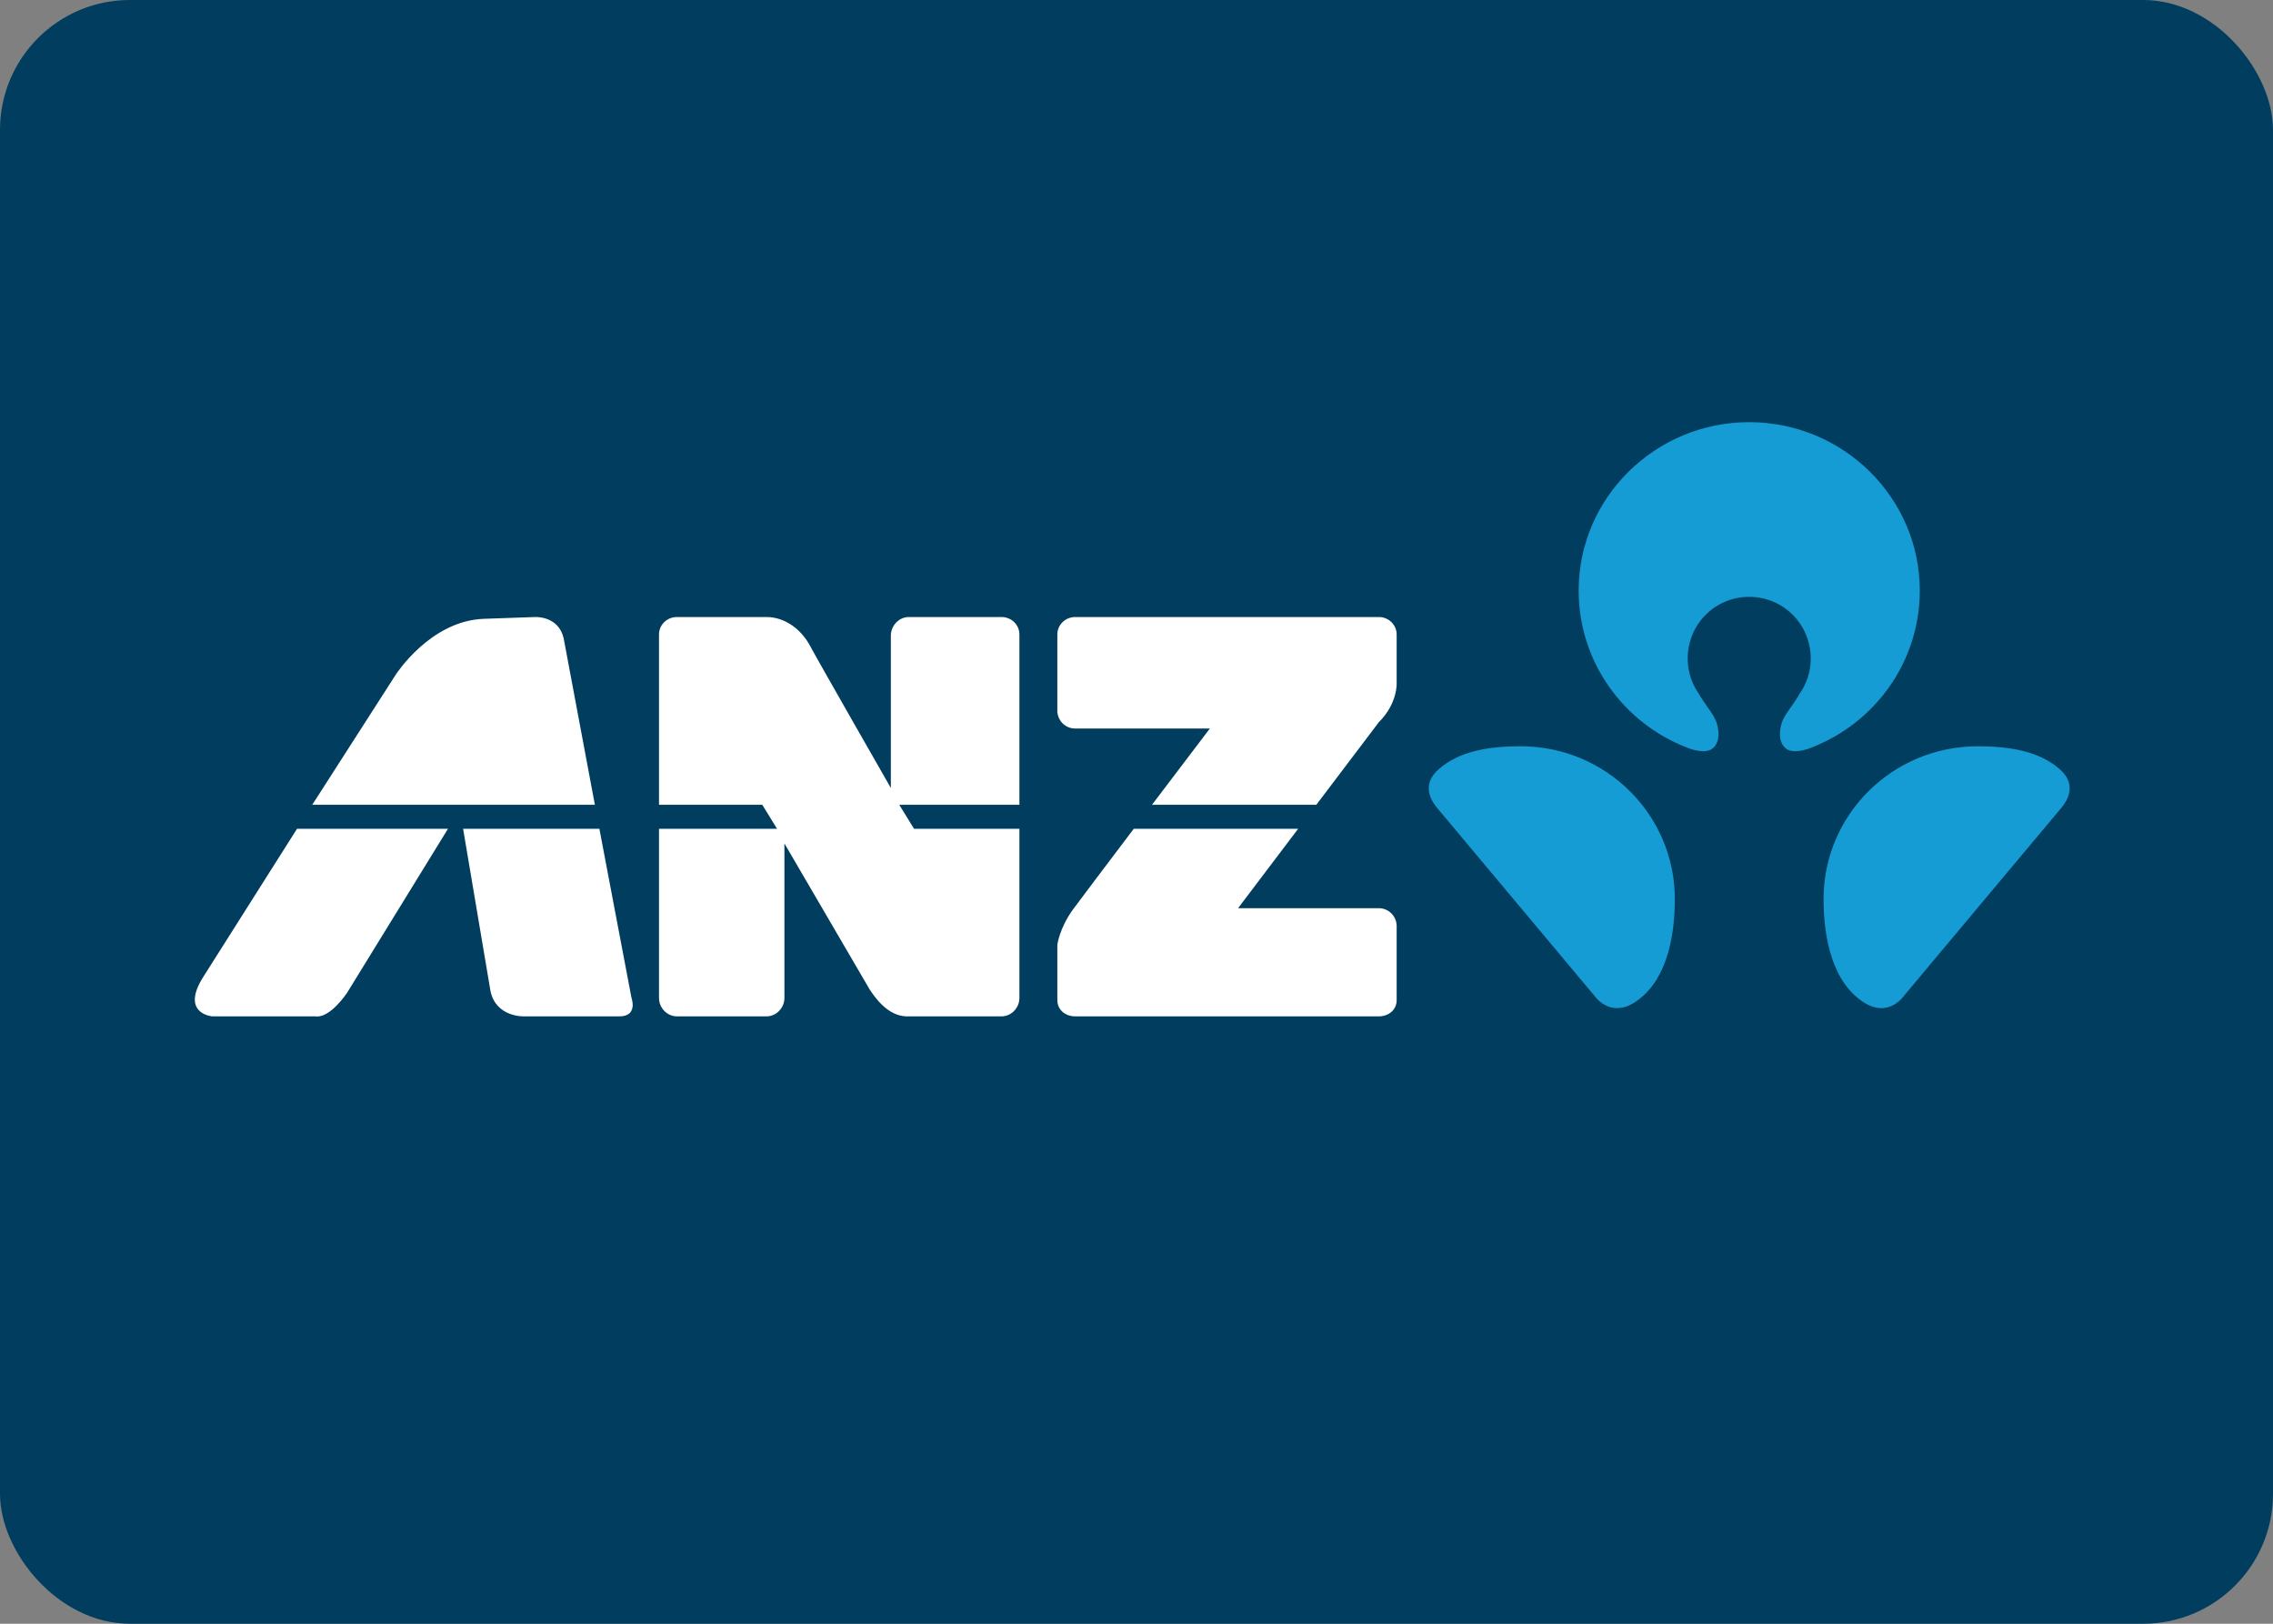
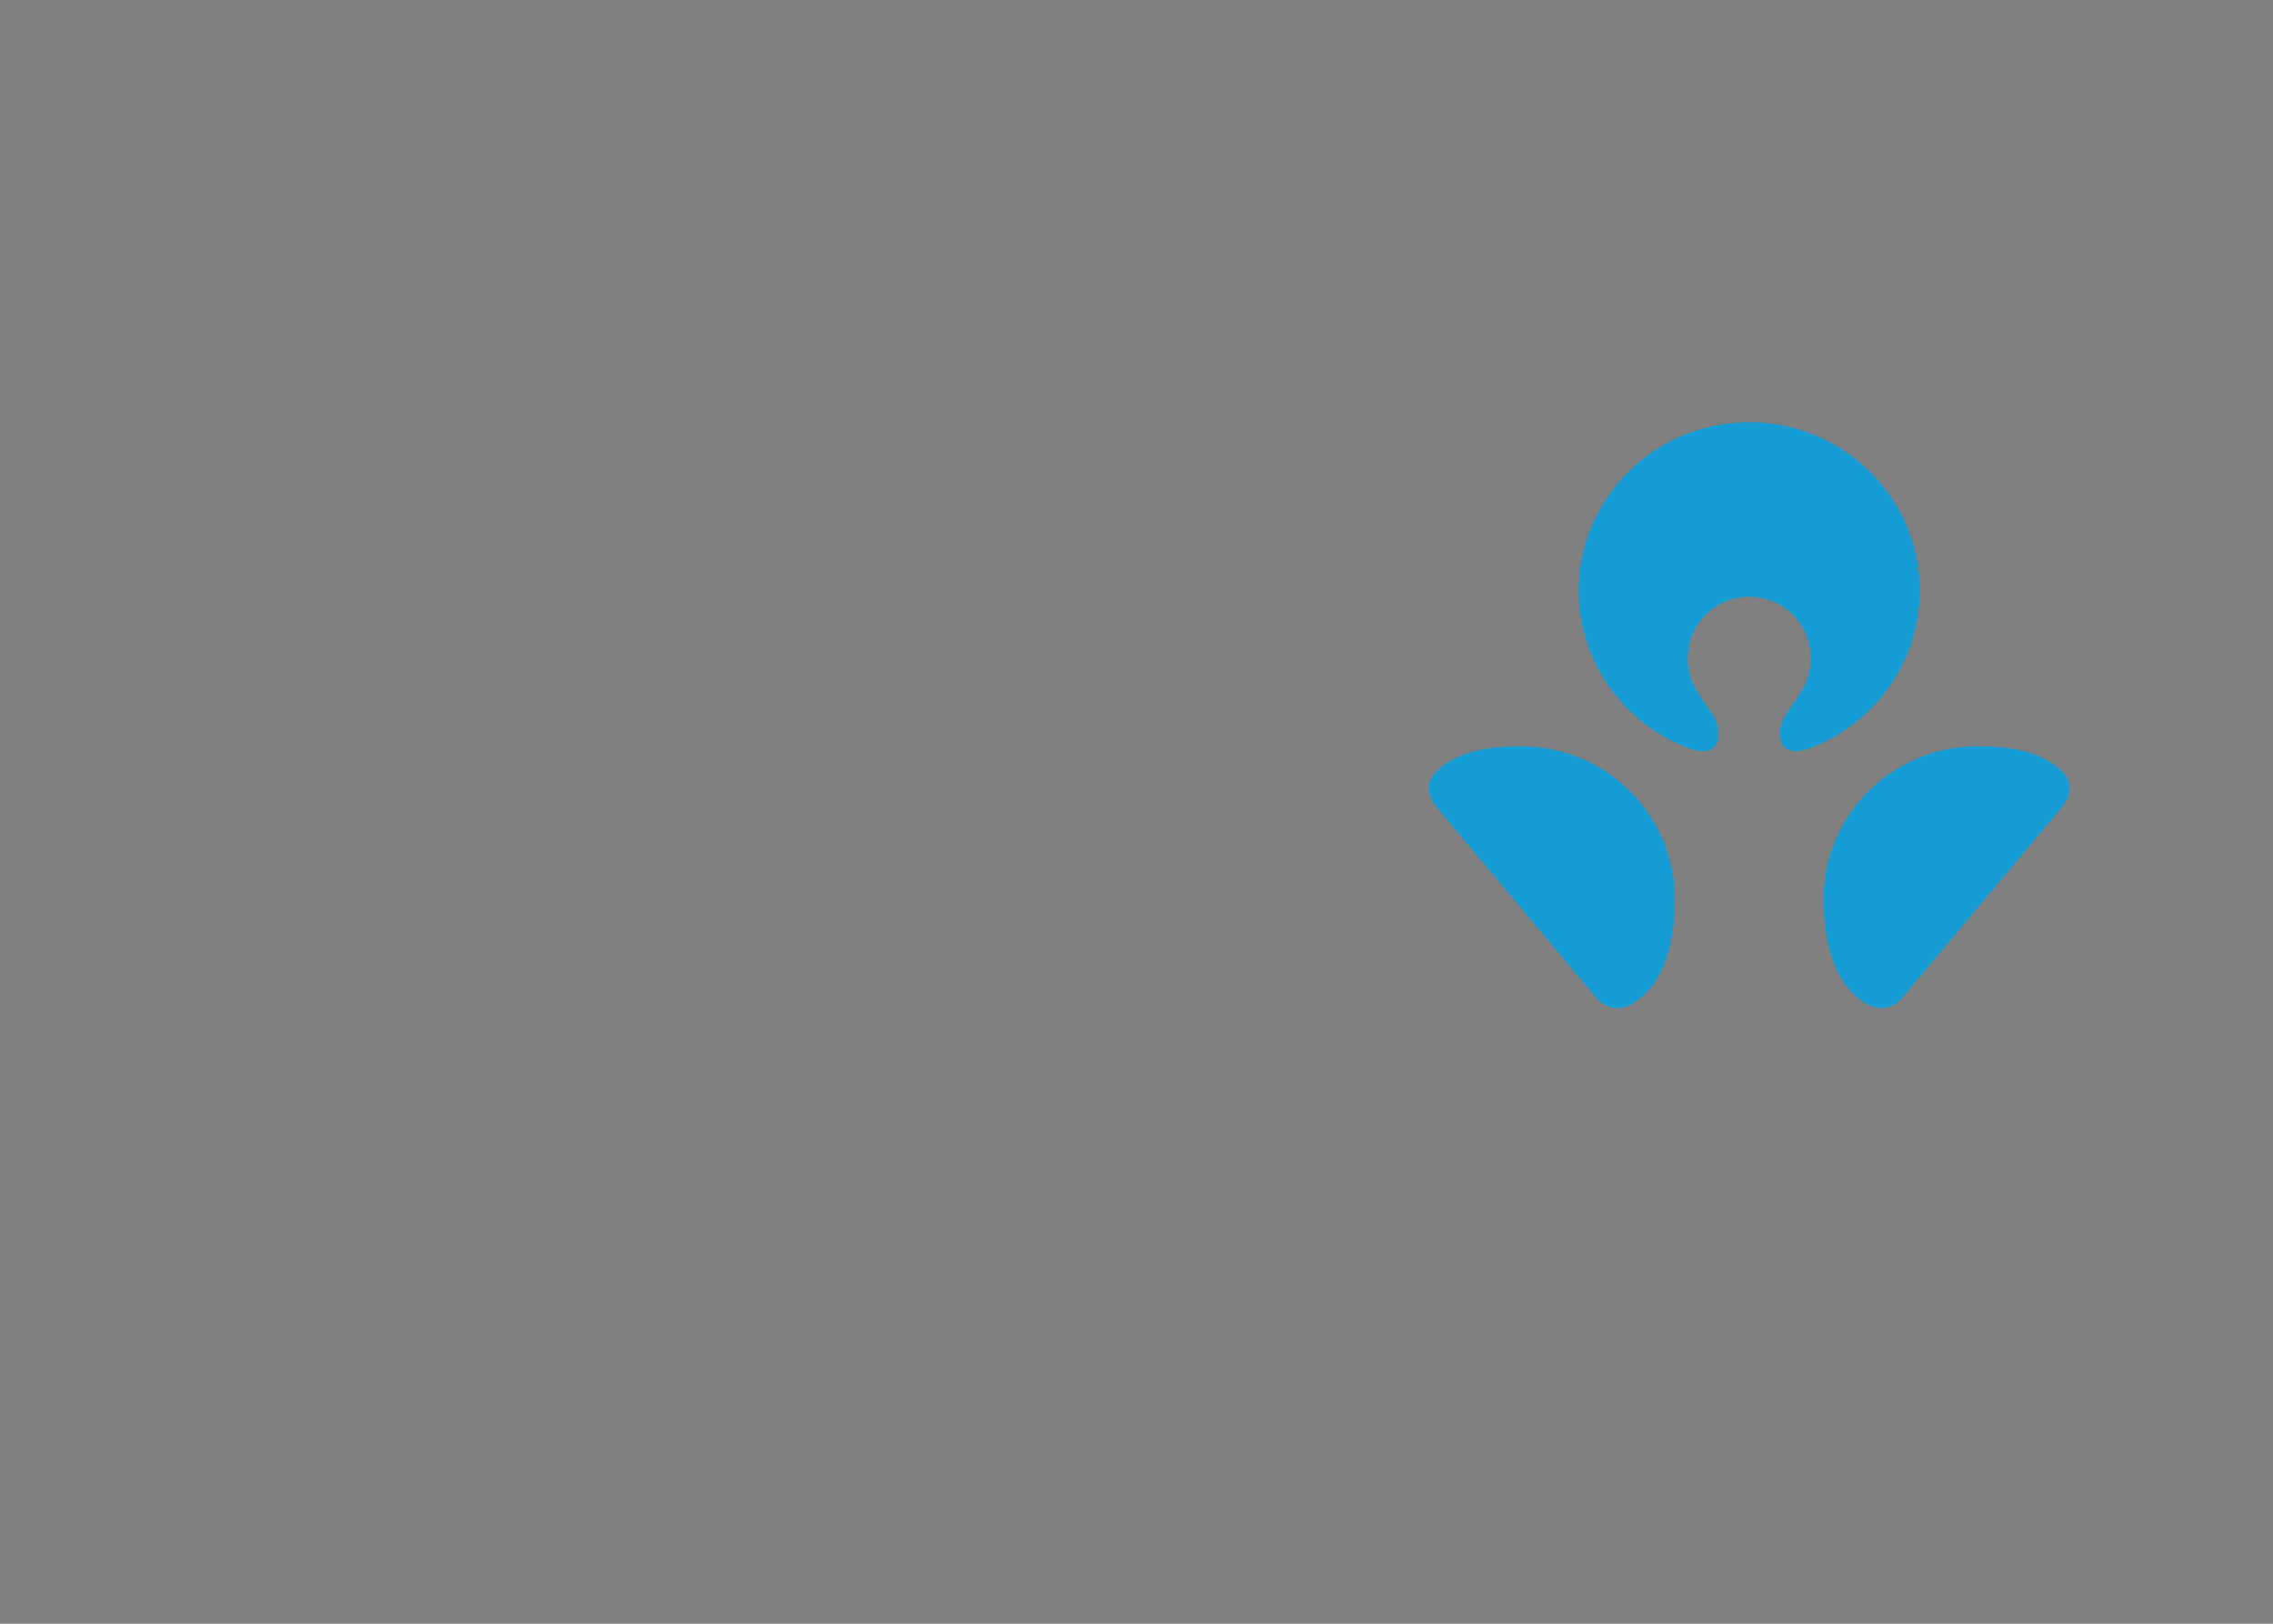
<svg xmlns="http://www.w3.org/2000/svg" width="70" height="50" viewBox="0 0 70 50" fill="none">
  <rect x="0" y="0" width="70" height="50" fill="#808080" stroke="none" />
-   <rect width="70" height="50" rx="4" fill="#003D5E" />
-   <path fill-rule="evenodd" clip-rule="evenodd" d="M18.32 24.782L17.358 19.651C17.196 18.96 16.484 19 16.484 19L14.908 19.055C13.245 19.11 12.182 20.784 12.182 20.784L9.616 24.782H18.32ZM37.259 22.434H33.114C32.831 22.434 32.599 22.223 32.567 21.951H32.562V21.887V20.472V19.539C32.562 19.237 32.81 19 33.114 19H42.46C42.765 19 43.012 19.237 43.012 19.539V21.015C43.012 21.015 43.056 21.65 42.461 22.241L40.538 24.782H35.477C36.174 23.863 36.837 22.99 37.182 22.535L37.259 22.434ZM38.128 27.966H42.46C42.754 27.966 42.993 28.194 43.01 28.481L43.012 28.481V30.796C43.012 31.098 42.765 31.297 42.46 31.297H33.114C32.81 31.297 32.562 31.098 32.562 30.796V29.092C32.562 29.092 32.627 28.577 33.049 27.998C33.228 27.753 34.04 26.679 34.916 25.521H39.978L38.128 27.966ZM15.103 30.507L14.262 25.521H18.459L19.447 30.724C19.447 30.724 19.659 31.297 19.075 31.297H16.141C16.141 31.297 15.269 31.334 15.103 30.507ZM9.147 25.521L6.276 30.056C5.529 31.214 6.535 31.297 6.535 31.297H9.716C10.17 31.361 10.689 30.571 10.689 30.571L13.796 25.521H9.147ZM27.694 24.782L28.149 25.521H31.394V30.732C31.394 31.034 31.147 31.297 30.842 31.297H27.987C27.479 31.318 27.093 30.941 26.786 30.475L24.157 25.972V30.732C24.157 31.034 23.91 31.297 23.605 31.297H20.847C20.542 31.297 20.295 31.034 20.295 30.732V25.521H23.93L23.476 24.782H20.295V19.539C20.295 19.237 20.542 19 20.847 19H23.605C24.127 19 24.66 19.33 24.968 19.925C25.138 20.253 27.435 24.265 27.435 24.265V19.572C27.435 19.269 27.682 19 27.987 19H30.842C31.147 19 31.394 19.237 31.394 19.539V24.782H27.694Z" fill="white" />
  <path fill-rule="evenodd" clip-rule="evenodd" d="M55.764 20.281C55.764 19.23 54.929 18.379 53.869 18.379C52.81 18.379 51.975 19.23 51.975 20.281C51.975 20.682 52.101 21.054 52.315 21.36C52.401 21.512 52.494 21.644 52.581 21.767C52.711 21.952 52.826 22.114 52.875 22.286C53 22.719 52.868 23.01 52.655 23.097C52.38 23.209 51.947 23.018 51.947 23.018C49.998 22.263 48.617 20.384 48.617 18.185C48.617 15.322 50.98 13 53.869 13C56.759 13 59.122 15.322 59.122 18.185C59.122 20.384 57.741 22.263 55.791 23.018C55.791 23.018 55.359 23.209 55.084 23.097C54.871 23.01 54.739 22.719 54.864 22.286C54.913 22.114 55.028 21.952 55.158 21.767C55.245 21.645 55.338 21.512 55.423 21.36C55.638 21.054 55.764 20.682 55.764 20.281ZM50.31 30.885C51.294 30.281 51.579 28.921 51.579 27.683C51.579 25.086 49.454 22.98 46.833 22.98C45.837 22.98 44.935 23.133 44.308 23.685C43.814 24.12 43.993 24.581 44.299 24.927L49.157 30.728C49.157 30.728 49.607 31.318 50.31 30.885ZM57.428 30.885C56.445 30.281 56.159 28.921 56.159 27.683C56.159 25.086 58.284 22.98 60.906 22.98C61.902 22.98 62.804 23.133 63.431 23.685C63.925 24.12 63.746 24.581 63.439 24.927L58.581 30.728C58.581 30.728 58.132 31.318 57.428 30.885Z" fill="#169CD4" />
</svg>